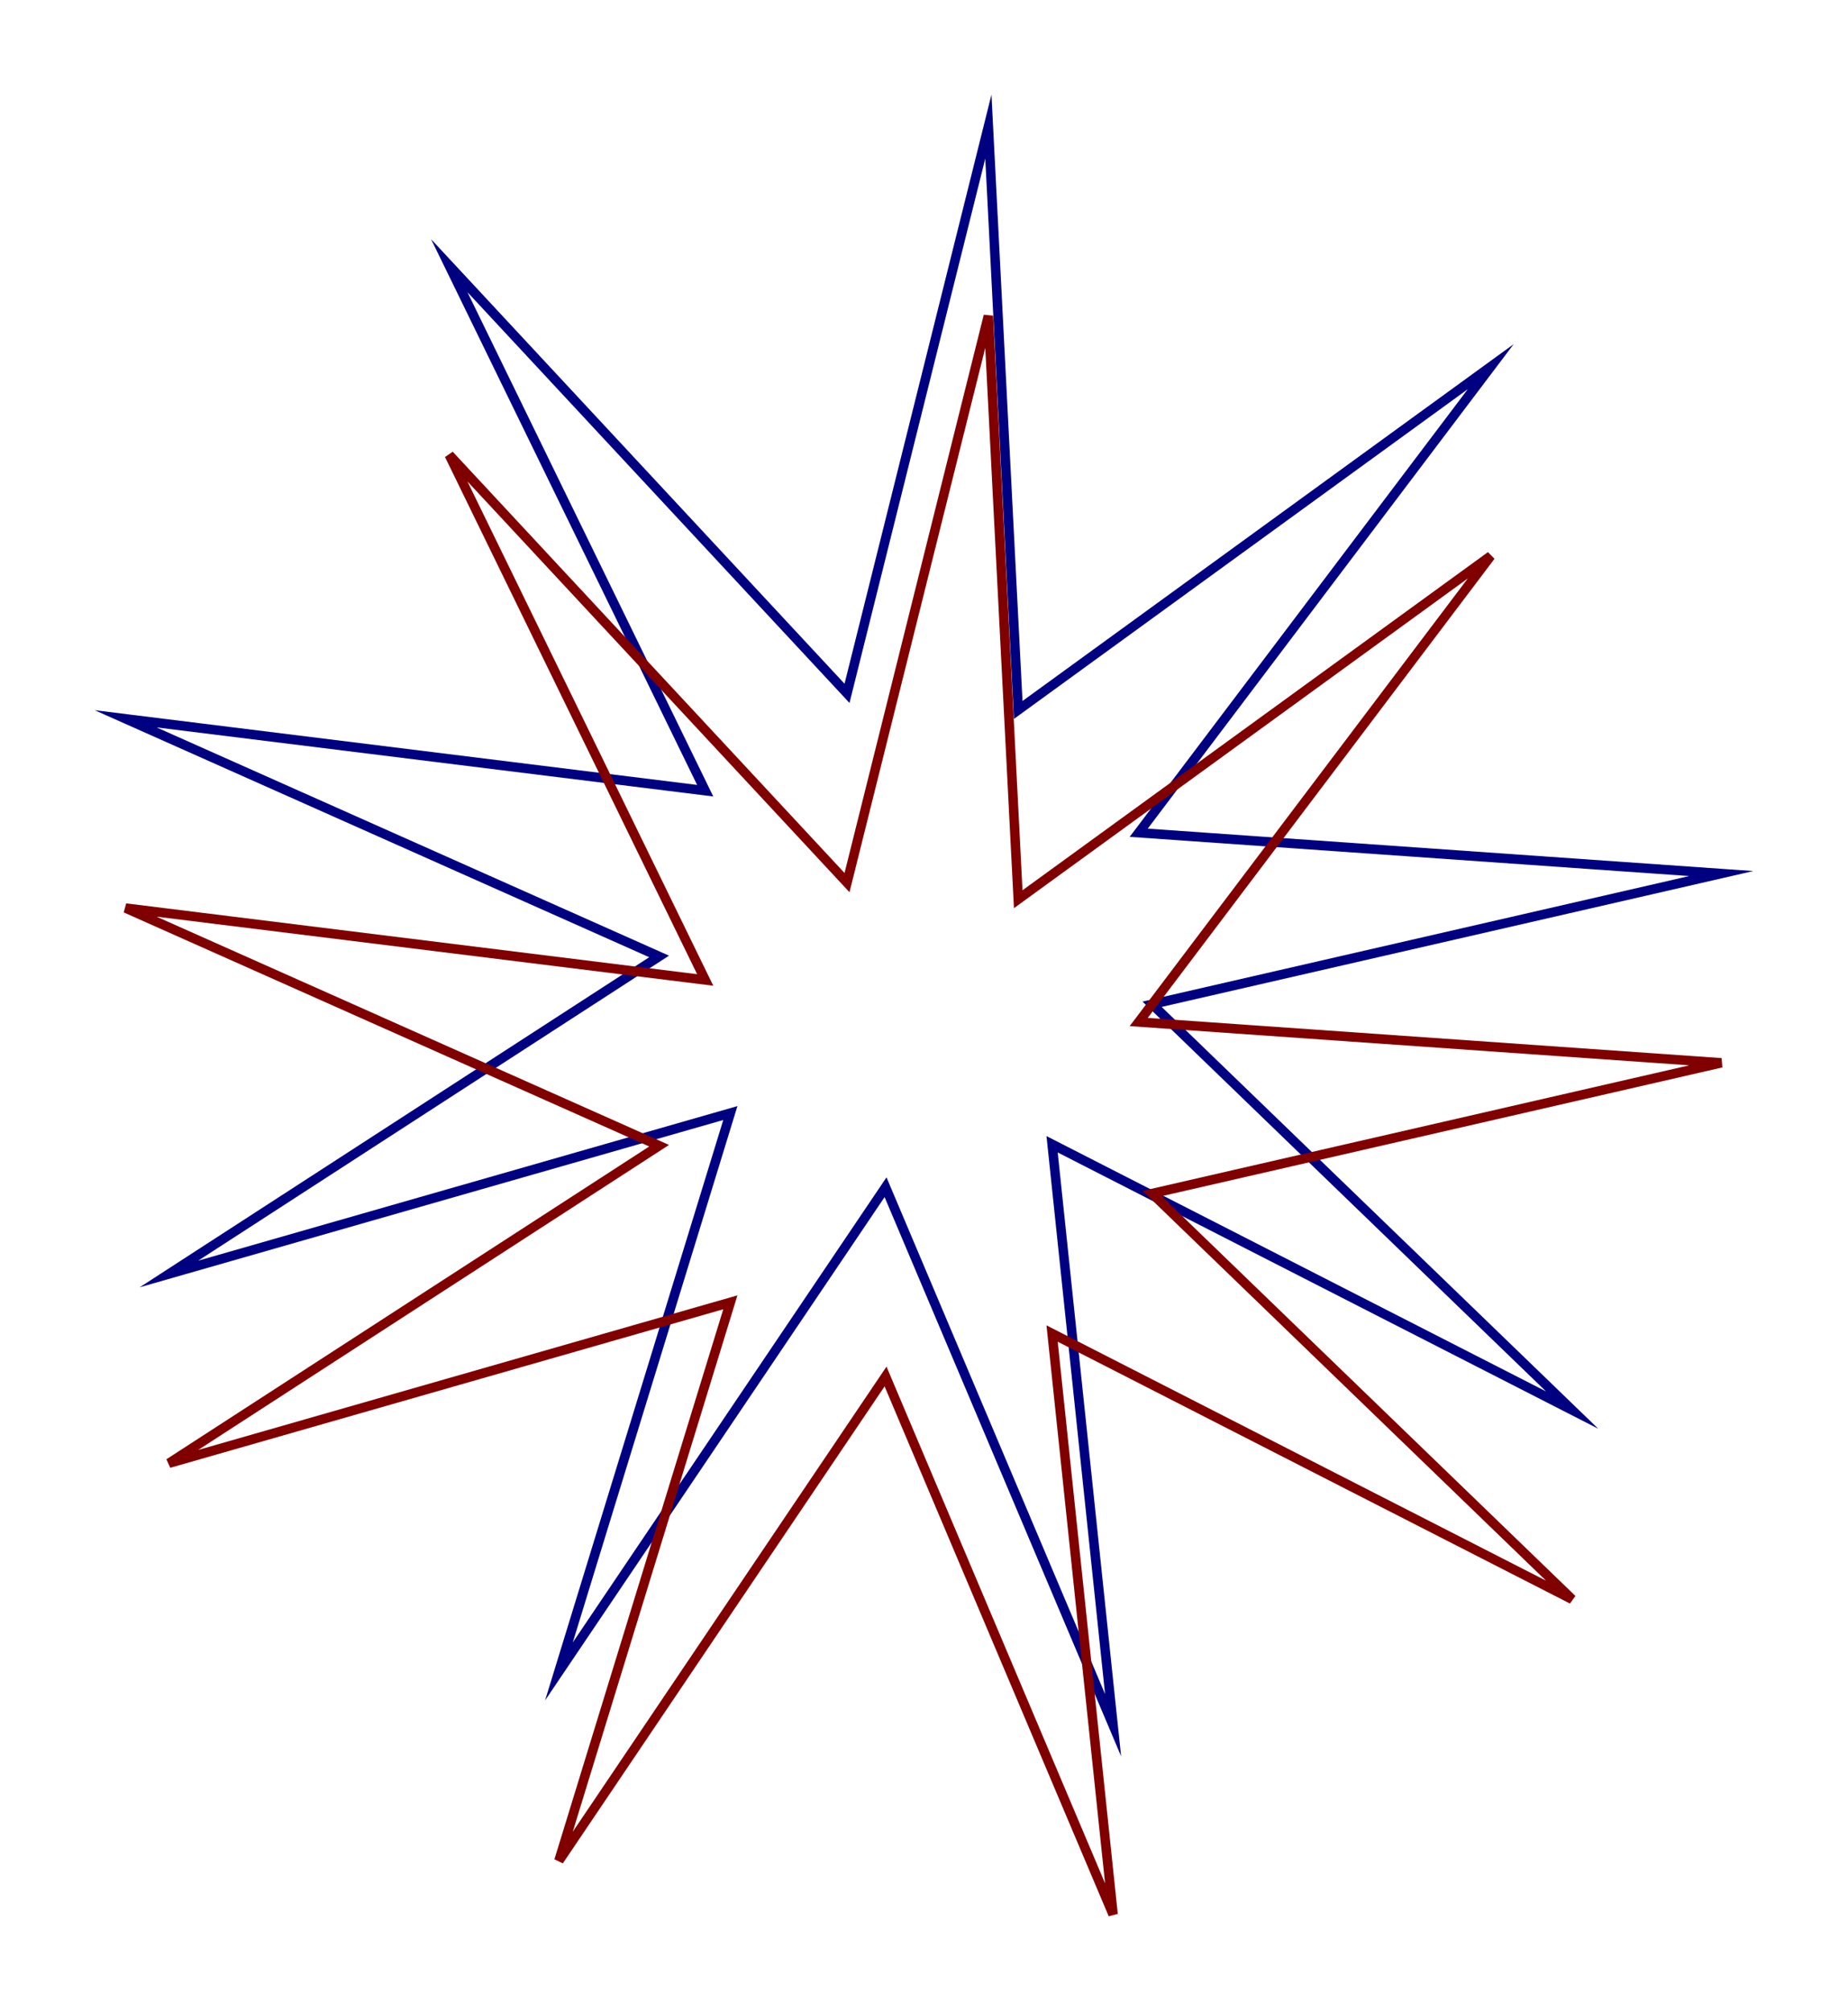
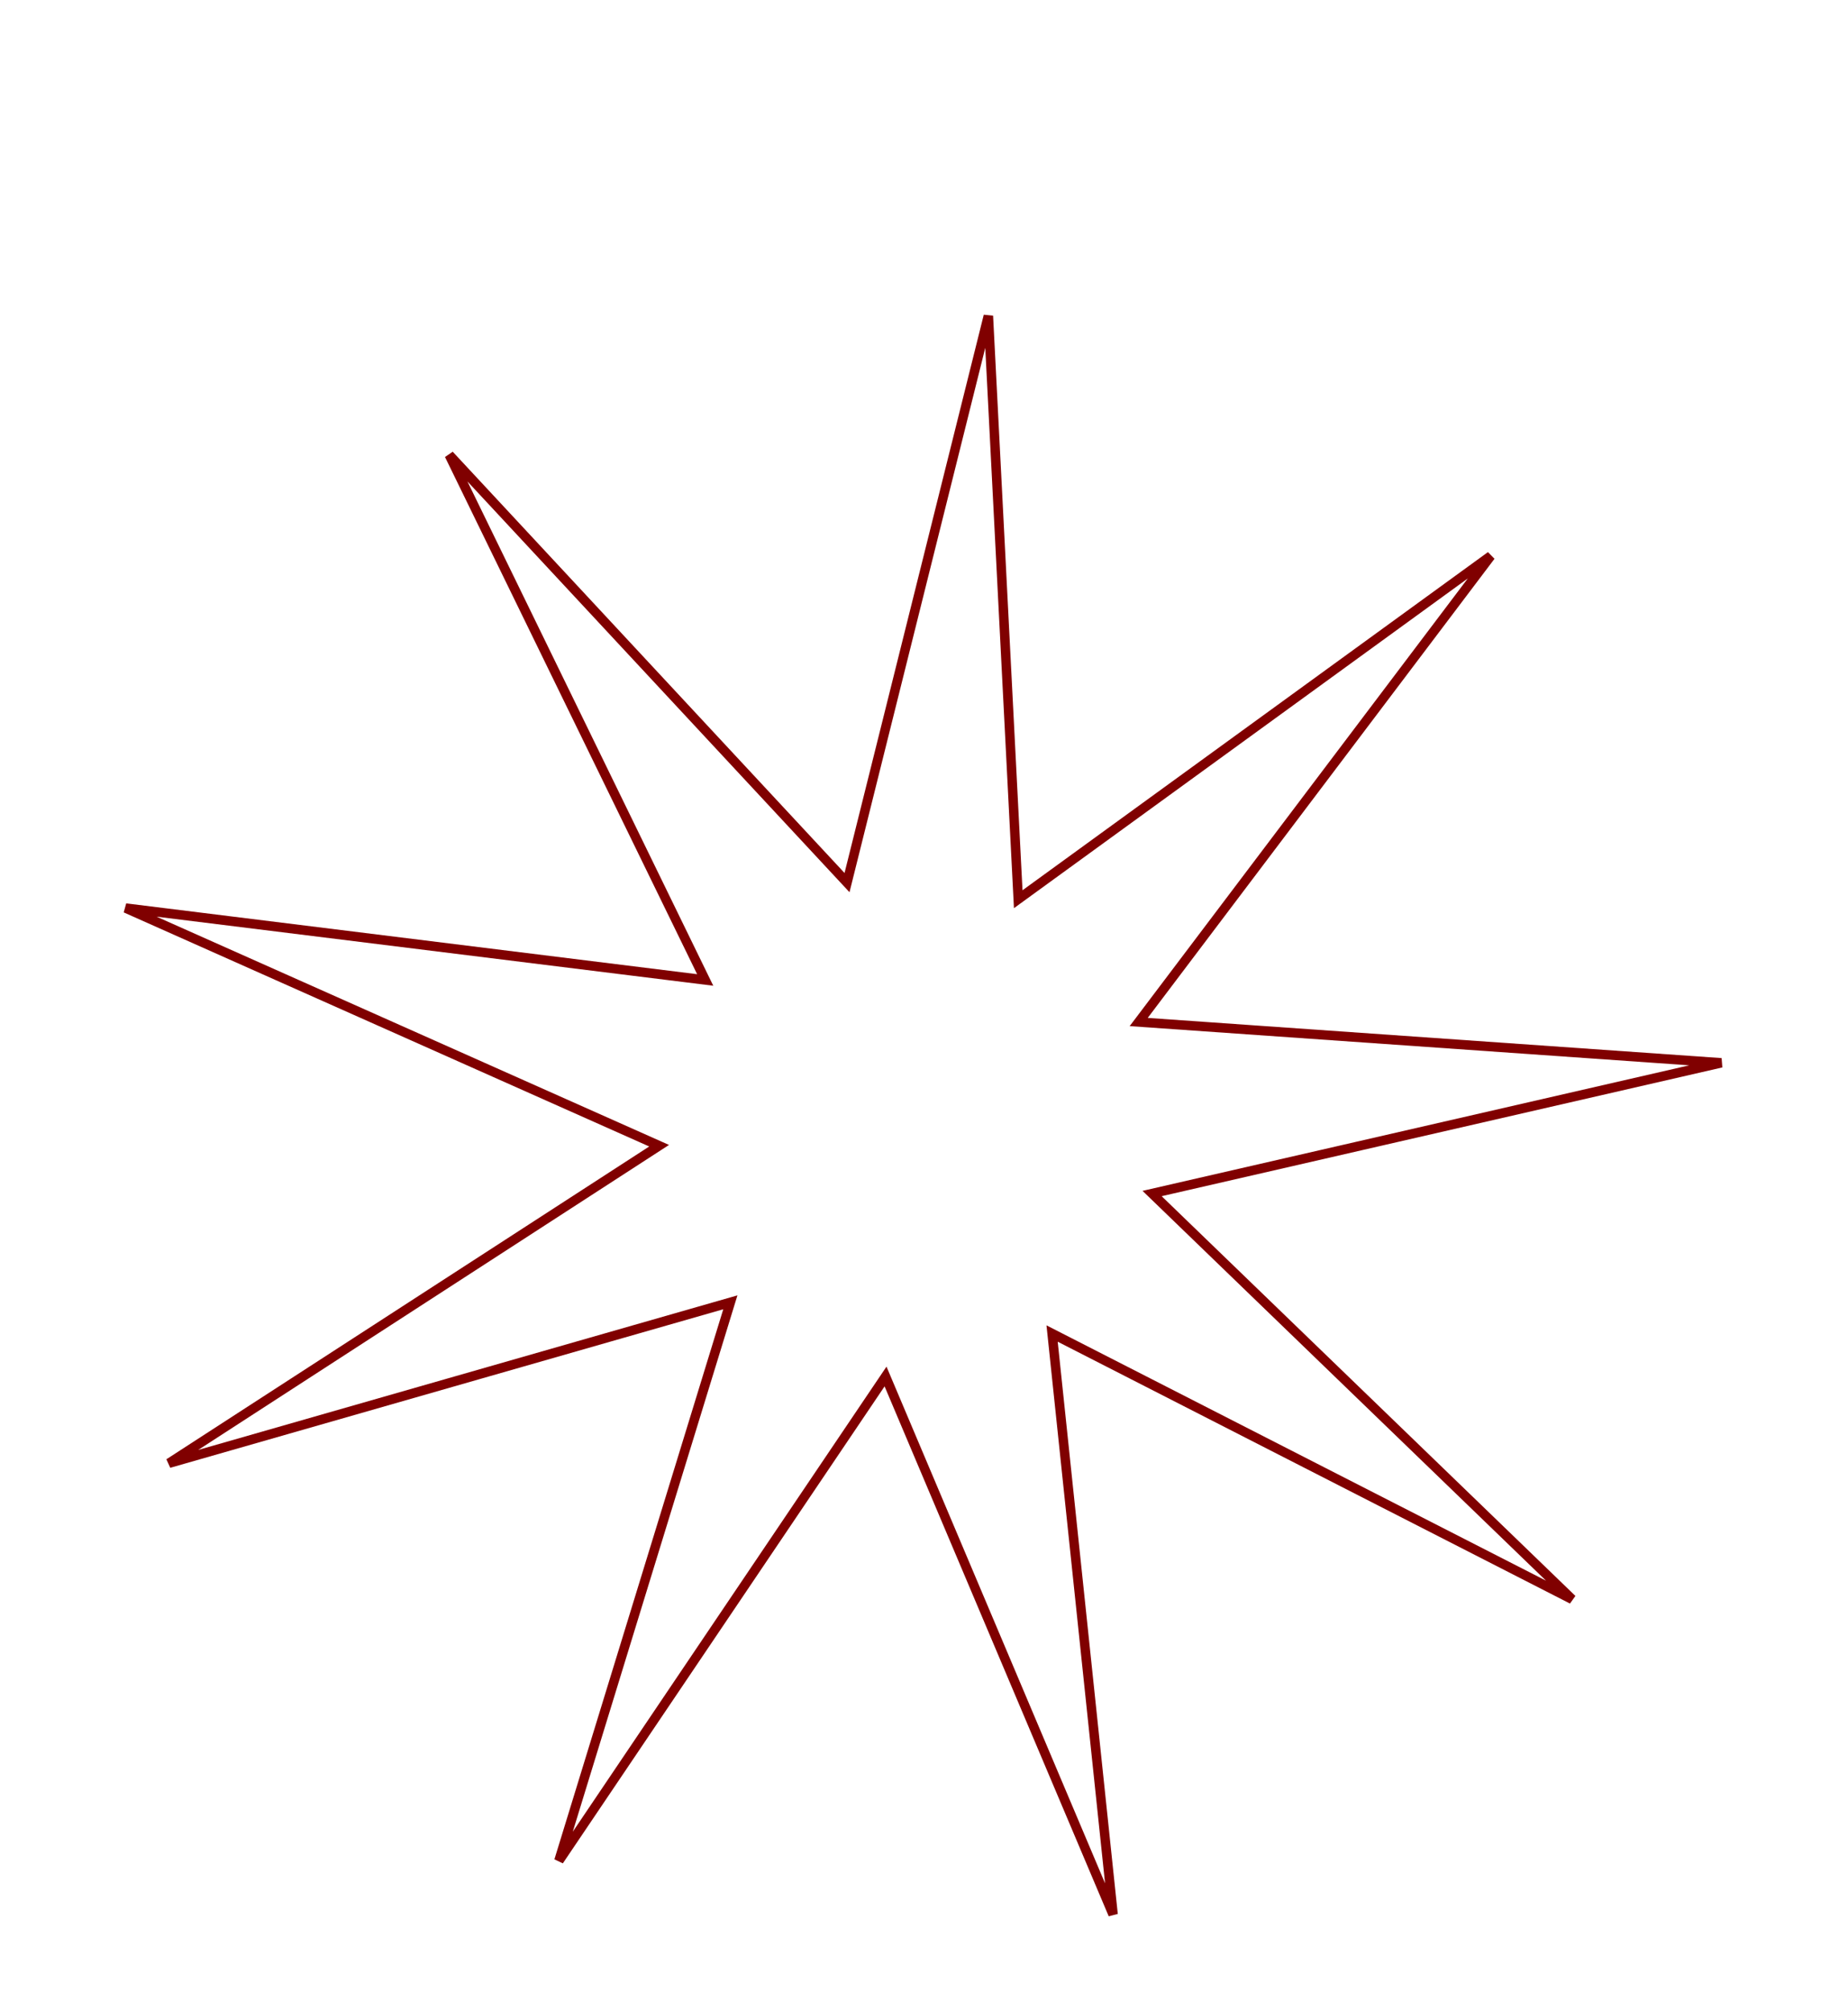
<svg xmlns="http://www.w3.org/2000/svg" xmlns:ns1="http://www.inkscape.org/namespaces/inkscape" xmlns:ns2="http://sodipodi.sourceforge.net/DTD/sodipodi-0.dtd" width="195.312" height="212.5" id="svg2" version="1.1" ns1:version="0.48.1 " ns2:docname="test miter.pdf" ns1:export-filename="C:\Users\Jill Davis\Pictures\Inkscape\samples 2\test miter.png" ns1:export-xdpi="180" ns1:export-ydpi="180">
  <defs id="defs4">
    <ns1:perspective ns2:type="inkscape:persp3d" ns1:vp_x="0 : 526.18109 : 1" ns1:vp_y="0 : 1000 : 0" ns1:vp_z="744.09448 : 526.18109 : 1" ns1:persp3d-origin="372.04724 : 350.78739 : 1" id="perspective10" />
  </defs>
  <ns2:namedview id="base" pagecolor="#ffffff" bordercolor="#666666" borderopacity="1.0" ns1:pageopacity="0.0" ns1:pageshadow="2" ns1:zoom="4.97664" ns1:cx="130.05213" ns1:cy="104.65766" ns1:document-units="px" ns1:current-layer="layer1" showgrid="true" ns1:showpageshadow="false" guidecolor="#ff0000" guideopacity="0.498" guidehicolor="#0000ff" guidehiopacity="0.498" width="1000px" ns1:snap-global="false" ns1:window-width="1366" ns1:window-height="737" ns1:window-x="-9" ns1:window-y="-9" ns1:window-maximized="1" fit-margin-top="10" fit-margin-left="10" fit-margin-bottom="10" fit-margin-right="10" />
  <g ns1:label="Layer 1" ns1:groupmode="layer" id="layer1" transform="translate(-141.844,-508.362)">
-     <path ns2:type="star" style="color:#000000;fill:none;stroke:#000080;stroke-width:1;stroke-linecap:butt;stroke-linejoin:miter;stroke-miterlimit:7;stroke-opacity:1;stroke-dasharray:none;stroke-dashoffset:0;marker:none;visibility:visible;display:inline;overflow:visible;enable-background:accumulate" id="path2983" ns2:sides="9" ns2:cx="238" ns2:cy="255" ns2:r1="86.023254" ns2:r2="26.576628" ns2:arg1="0.62024949" ns2:arg2="0.96931534" ns1:flatsided="false" ns1:rounded="0" ns1:randomized="0" d="m 308,305 -54.961,-28.088 6.445,61.385 -24.048,-56.845 -34.52,51.166 18.117,-59.004 -59.333,17.006 51.805,-33.554 -56.383,-25.111 61.253,7.596 -27.051,-55.479 42.04,45.192 14.939,-59.887 3.156,61.642 49.938,-36.274 -37.205,49.249 61.572,4.312 -60.157,13.812 z" transform="translate(0,352.362)" ns1:transform-center-x="-1.3091202" ns1:transform-center-y="-1.0550575" ns1:export-filename="C:\Users\Jill Davis\Pictures\Inkscape\samples 2\test miter.png" ns1:export-xdpi="180" ns1:export-ydpi="180" />
    <path ns2:type="star" style="opacity:0;color:#000000;fill:#d40000;fill-opacity:1;fill-rule:evenodd;stroke:#ff0000;stroke-width:0.5;stroke-linecap:square;stroke-linejoin:miter;stroke-miterlimit:4;stroke-opacity:1;stroke-dasharray:none;stroke-dashoffset:0;marker:none;visibility:visible;display:inline;overflow:visible;enable-background:accumulate" id="path3763" ns2:sides="9" ns2:cx="489" ns2:cy="225" ns2:r1="106.78015" ns2:r2="32.98941" ns2:arg1="0.58540521" ns2:arg2="0.93447106" ns1:flatsided="false" ns1:rounded="0.3" ns1:randomized="0" d="m 578,284 c -12.7,19.157 -50.91,-46.126 -69.396,-32.467 -18.486,13.659 32.693,69.36 10.65,75.872 -22.043,6.512 -9.35,-68.059 -32.291,-69.478 -22.941,-1.42 -19.54,74.147 -40.611,64.967 -21.072,-9.18 36.584,-58.146 19.923,-73.98 -16.661,-15.834 -62.629,44.24 -72.87,23.663 -10.241,-20.577 65.401,-21.027 62.815,-43.865 -2.586,-22.839 -76.414,-6.367 -71.032,-28.713 5.382,-22.346 63.616,25.932 76.316,6.774 12.7,-19.157 -54.443,-53.995 -35.957,-67.654 18.486,-13.659 32.064,60.756 54.107,54.244 22.043,-6.512 -6.999,-76.358 15.942,-74.939 22.941,1.42 -14.491,67.152 6.581,76.332 21.072,9.18 43.721,-62.992 60.382,-47.159 16.661,15.834 -54.265,42.127 -44.024,62.704 10.241,20.577 73.983,-20.152 76.568,2.687 2.586,22.839 -68.648,-2.61 -74.03,19.736 C 515.691,255.07 590.7,264.843 578,284 z" transform="translate(0,352.362)" ns1:transform-center-x="-1.0394179" ns1:transform-center-y="-1.8950077" />
    <path ns1:transform-center-y="-1.0550575" ns1:transform-center-x="-1.3091202" transform="translate(0,372.362)" d="m 308,305 -54.961,-28.088 6.445,61.385 -24.048,-56.845 -34.52,51.166 18.117,-59.004 -59.333,17.006 51.805,-33.554 -56.383,-25.111 61.253,7.596 -27.051,-55.479 42.04,45.192 14.939,-59.887 3.156,61.642 49.938,-36.274 -37.205,49.249 61.572,4.312 -60.157,13.812 z" ns1:randomized="0" ns1:rounded="0" ns1:flatsided="false" ns2:arg2="0.96931534" ns2:arg1="0.62024949" ns2:r2="26.576628" ns2:r1="86.023254" ns2:cy="255" ns2:cx="238" ns2:sides="9" id="path3765" style="color:#000000;fill:none;stroke:#800000;stroke-width:1px;stroke-linecap:butt;stroke-linejoin:miter;stroke-miterlimit:4;stroke-opacity:1;stroke-dasharray:none;stroke-dashoffset:0;marker:none;visibility:visible;display:inline;overflow:visible;enable-background:accumulate" ns2:type="star" ns1:export-filename="C:\Users\Jill Davis\Pictures\Inkscape\samples 2\test miter.png" ns1:export-xdpi="180" ns1:export-ydpi="180" />
  </g>
</svg>